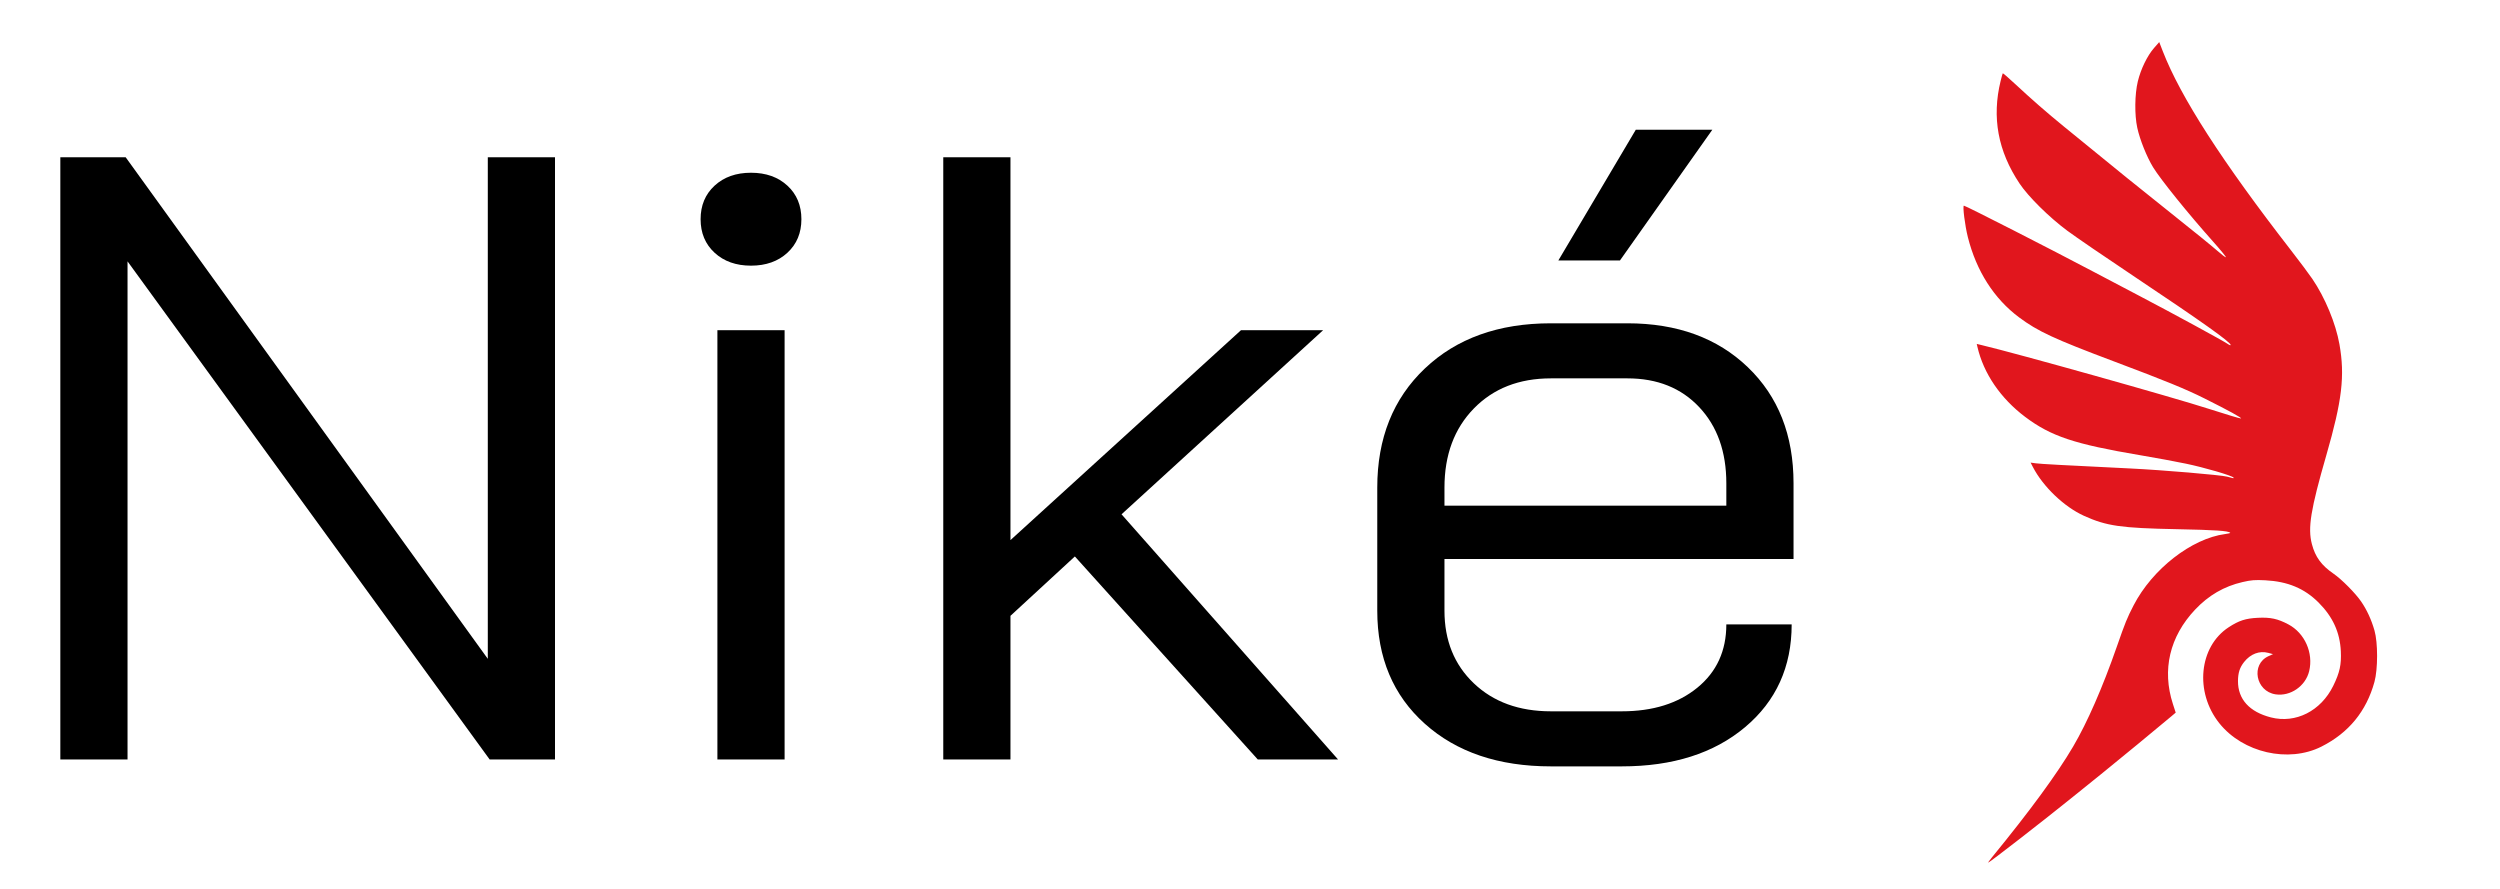
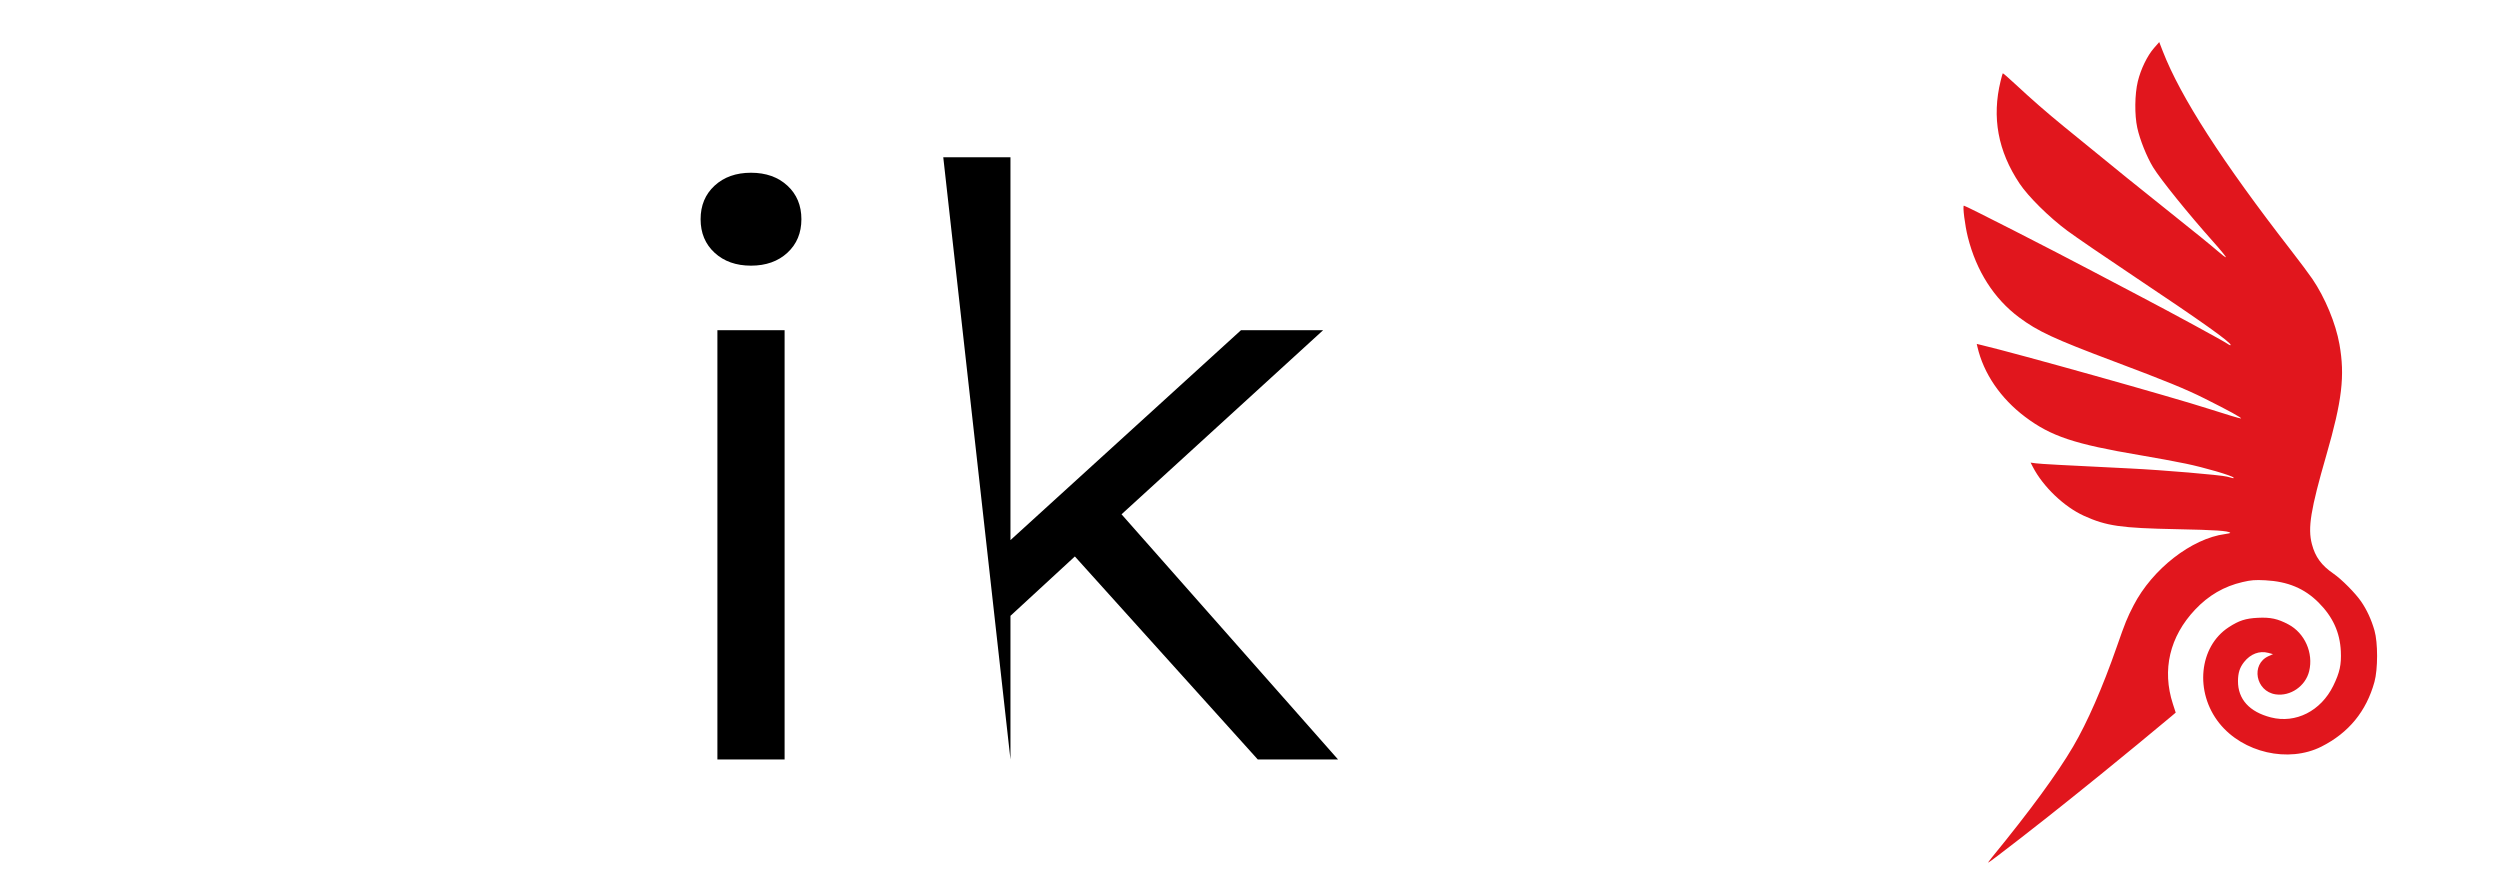
<svg xmlns="http://www.w3.org/2000/svg" width="100%" height="100%" viewBox="0 0 90 32" version="1.1" xml:space="preserve" style="fill-rule:evenodd;clip-rule:evenodd;stroke-linejoin:round;stroke-miterlimit:2;">
  <g transform="matrix(0.053,0,0,-0.053,70.685,31.055)">
    <path d="M19.324,3.562C45.043,34.984 63.641,60.363 74.492,78.851C84.133,95.273 94.484,118.941 104.164,146.703C109.902,163.152 111.137,166.191 115.555,174.746C128.293,199.414 154.949,220.172 177.766,223.199C179.848,223.472 181.395,223.851 181.207,224.039C179.855,225.394 171.312,225.972 145.125,226.488C106.863,227.246 97.23,228.625 81.887,235.558C68.391,241.66 54.012,255.402 47.109,268.801L45.605,271.722L49.18,271.234C52.426,270.789 66.68,270.012 113.25,267.742C135.332,266.668 174.543,263.347 179.25,262.152C179.867,261.996 181.219,261.637 182.25,261.351C183.52,261 183.883,261.078 183.375,261.597C181.941,263.055 163.586,268.402 151.016,271.019C144.062,272.469 130.105,275.047 120,276.75C75.402,284.265 59.41,289.597 41.883,302.789C25.176,315.363 13.621,332.324 9.469,350.355L9.012,352.336L12.191,351.578C36.816,345.711 142.277,316.117 166.785,308.199C178.289,304.48 188.055,301.558 188.488,301.707C189.395,302.008 180.215,307.043 163.723,315.293C150.887,321.711 137.344,327.254 102.047,340.523C61.605,355.722 50.449,360.906 37.719,370.41C20.742,383.086 8.766,401.855 2.977,424.867C0.992,432.758 -0.703,446.25 0.293,446.25C1.379,446.25 59.57,416.574 88.5,401.265C95.305,397.664 109.145,390.387 119.25,385.094C141.977,373.191 176.664,354.328 179.438,352.359C180.57,351.555 181.5,351.219 181.5,351.609C181.5,353.539 161.73,367.582 116.625,397.691C96.824,410.906 76.066,425.105 70.5,429.246C58.117,438.441 44.031,452.375 38.062,461.328C23.398,483.312 19.176,506.242 25.242,531C25.898,533.679 26.555,536.008 26.699,536.172C26.848,536.332 30.77,532.926 35.418,528.594C46.441,518.336 56.52,509.543 68.184,500.015C105.406,469.605 121.109,456.902 142.5,439.906C155.906,429.25 169.336,418.344 172.34,415.672C175.348,412.996 178,411 178.23,411.23C178.461,411.461 174.641,416.144 169.738,421.637C152.645,440.805 133.863,464.058 128.82,472.308C124.504,479.371 119.832,491.012 118.059,499.125C116.152,507.863 116.309,521.887 118.418,530.625C120.434,538.988 124.867,548.109 129.469,553.371L132.969,557.367L135.391,551.121C147.465,520.019 175.766,476.078 222.5,415.875C228.262,408.449 234.766,399.746 236.945,396.535C245.617,383.781 252.855,366.336 255.375,352.117C259.172,330.668 257.195,313.91 246.469,276.75C235.801,239.781 233.785,227.39 236.648,216.402C238.926,207.664 243.121,201.926 251.391,196.238C256.855,192.484 266.195,183.066 270.105,177.375C274.023,171.668 277.027,165.152 279.168,157.715C281.555,149.422 281.543,131.429 279.152,122.754C273.641,102.777 261.652,88.152 243.137,78.816C220.777,67.543 189.789,74.644 173.77,94.715C156.895,115.851 159.938,146.738 180.188,159.914C187.141,164.441 191.605,165.887 199.926,166.305C208.52,166.738 213.434,165.676 220.688,161.828C231.844,155.91 237.824,142.429 234.801,130.015C232.336,119.894 222.059,112.808 212.02,114.312C198.41,116.355 195.023,134.805 207.254,140.281L210.254,141.625L207.043,142.488C201.059,144.097 194.973,141.793 190.598,136.262C187.66,132.547 186.5,128.937 186.461,123.375C186.375,111.027 194.199,102.379 208.844,98.64C225.695,94.34 242.785,103.008 251.168,120.101C255.574,129.09 256.758,134.5 256.316,143.621C255.699,156.441 250.863,167.004 241.184,176.687C231.602,186.269 220.281,190.996 205.004,191.785C198.004,192.144 195.477,191.949 189.547,190.578C177.004,187.679 166.5,181.578 157.336,171.863C140.043,153.531 134.73,130.961 142.254,107.762L144.156,101.902L141.266,99.441C134.875,93.996 102.516,67.363 93.375,60.027C88.012,55.722 79.406,48.785 74.25,44.613C55.637,29.543 17.594,0 16.805,0C16.586,0 17.723,1.601 19.324,3.562Z" style="fill:rgb(225,22,29);fill-rule:nonzero;" />
  </g>
  <g transform="matrix(2.8,0,0,2.581,-31.988,-15.712)">
-     <path d="M12.2,8.281L13.04,8.281L17.696,15.277L17.696,8.281L18.56,8.281L18.56,16.681L17.72,16.681L13.064,9.733L13.064,16.681L12.2,16.681L12.2,8.281Z" style="fill-rule:nonzero;" />
    <path d="M21.08,9.793C20.888,9.793 20.732,9.733 20.612,9.613C20.492,9.493 20.432,9.337 20.432,9.145C20.432,8.953 20.492,8.797 20.612,8.677C20.732,8.557 20.888,8.497 21.08,8.497C21.272,8.497 21.428,8.557 21.548,8.677C21.668,8.797 21.728,8.953 21.728,9.145C21.728,9.337 21.668,9.493 21.548,9.613C21.428,9.733 21.272,9.793 21.08,9.793ZM20.648,10.693L21.512,10.693L21.512,16.681L20.648,16.681L20.648,10.693Z" style="fill-rule:nonzero;" />
-     <path d="M27.596,16.681L25.244,13.849L24.416,14.677L24.416,16.681L23.552,16.681L23.552,8.281L24.416,8.281L24.416,13.621L27.38,10.693L28.436,10.693L25.844,13.261L28.628,16.681L27.596,16.681Z" style="fill-rule:nonzero;" />
-     <path d="M31.364,16.777C30.692,16.777 30.152,16.579 29.744,16.183C29.336,15.787 29.132,15.261 29.132,14.605L29.132,12.889C29.132,12.201 29.336,11.647 29.744,11.227C30.152,10.807 30.692,10.597 31.364,10.597L32.348,10.597C32.988,10.597 33.504,10.801 33.896,11.209C34.288,11.617 34.484,12.157 34.484,12.829L34.484,13.885L29.996,13.885L29.996,14.605C29.996,15.021 30.122,15.359 30.374,15.619C30.626,15.879 30.956,16.009 31.364,16.009L32.276,16.009C32.676,16.009 33,15.899 33.248,15.679C33.496,15.459 33.62,15.165 33.62,14.797L34.46,14.797C34.46,15.389 34.26,15.867 33.86,16.231C33.46,16.595 32.932,16.777 32.276,16.777L31.364,16.777ZM33.62,13.141L33.62,12.829C33.62,12.389 33.504,12.035 33.272,11.767C33.04,11.499 32.732,11.365 32.348,11.365L31.364,11.365C30.956,11.365 30.626,11.505 30.374,11.785C30.122,12.065 29.996,12.433 29.996,12.889L29.996,13.141L33.62,13.141ZM32.456,7.897L33.44,7.897L32.252,9.721L31.46,9.721L32.456,7.897Z" style="fill-rule:nonzero;" />
+     <path d="M27.596,16.681L25.244,13.849L24.416,14.677L24.416,16.681L23.552,8.281L24.416,8.281L24.416,13.621L27.38,10.693L28.436,10.693L25.844,13.261L28.628,16.681L27.596,16.681Z" style="fill-rule:nonzero;" />
  </g>
</svg>